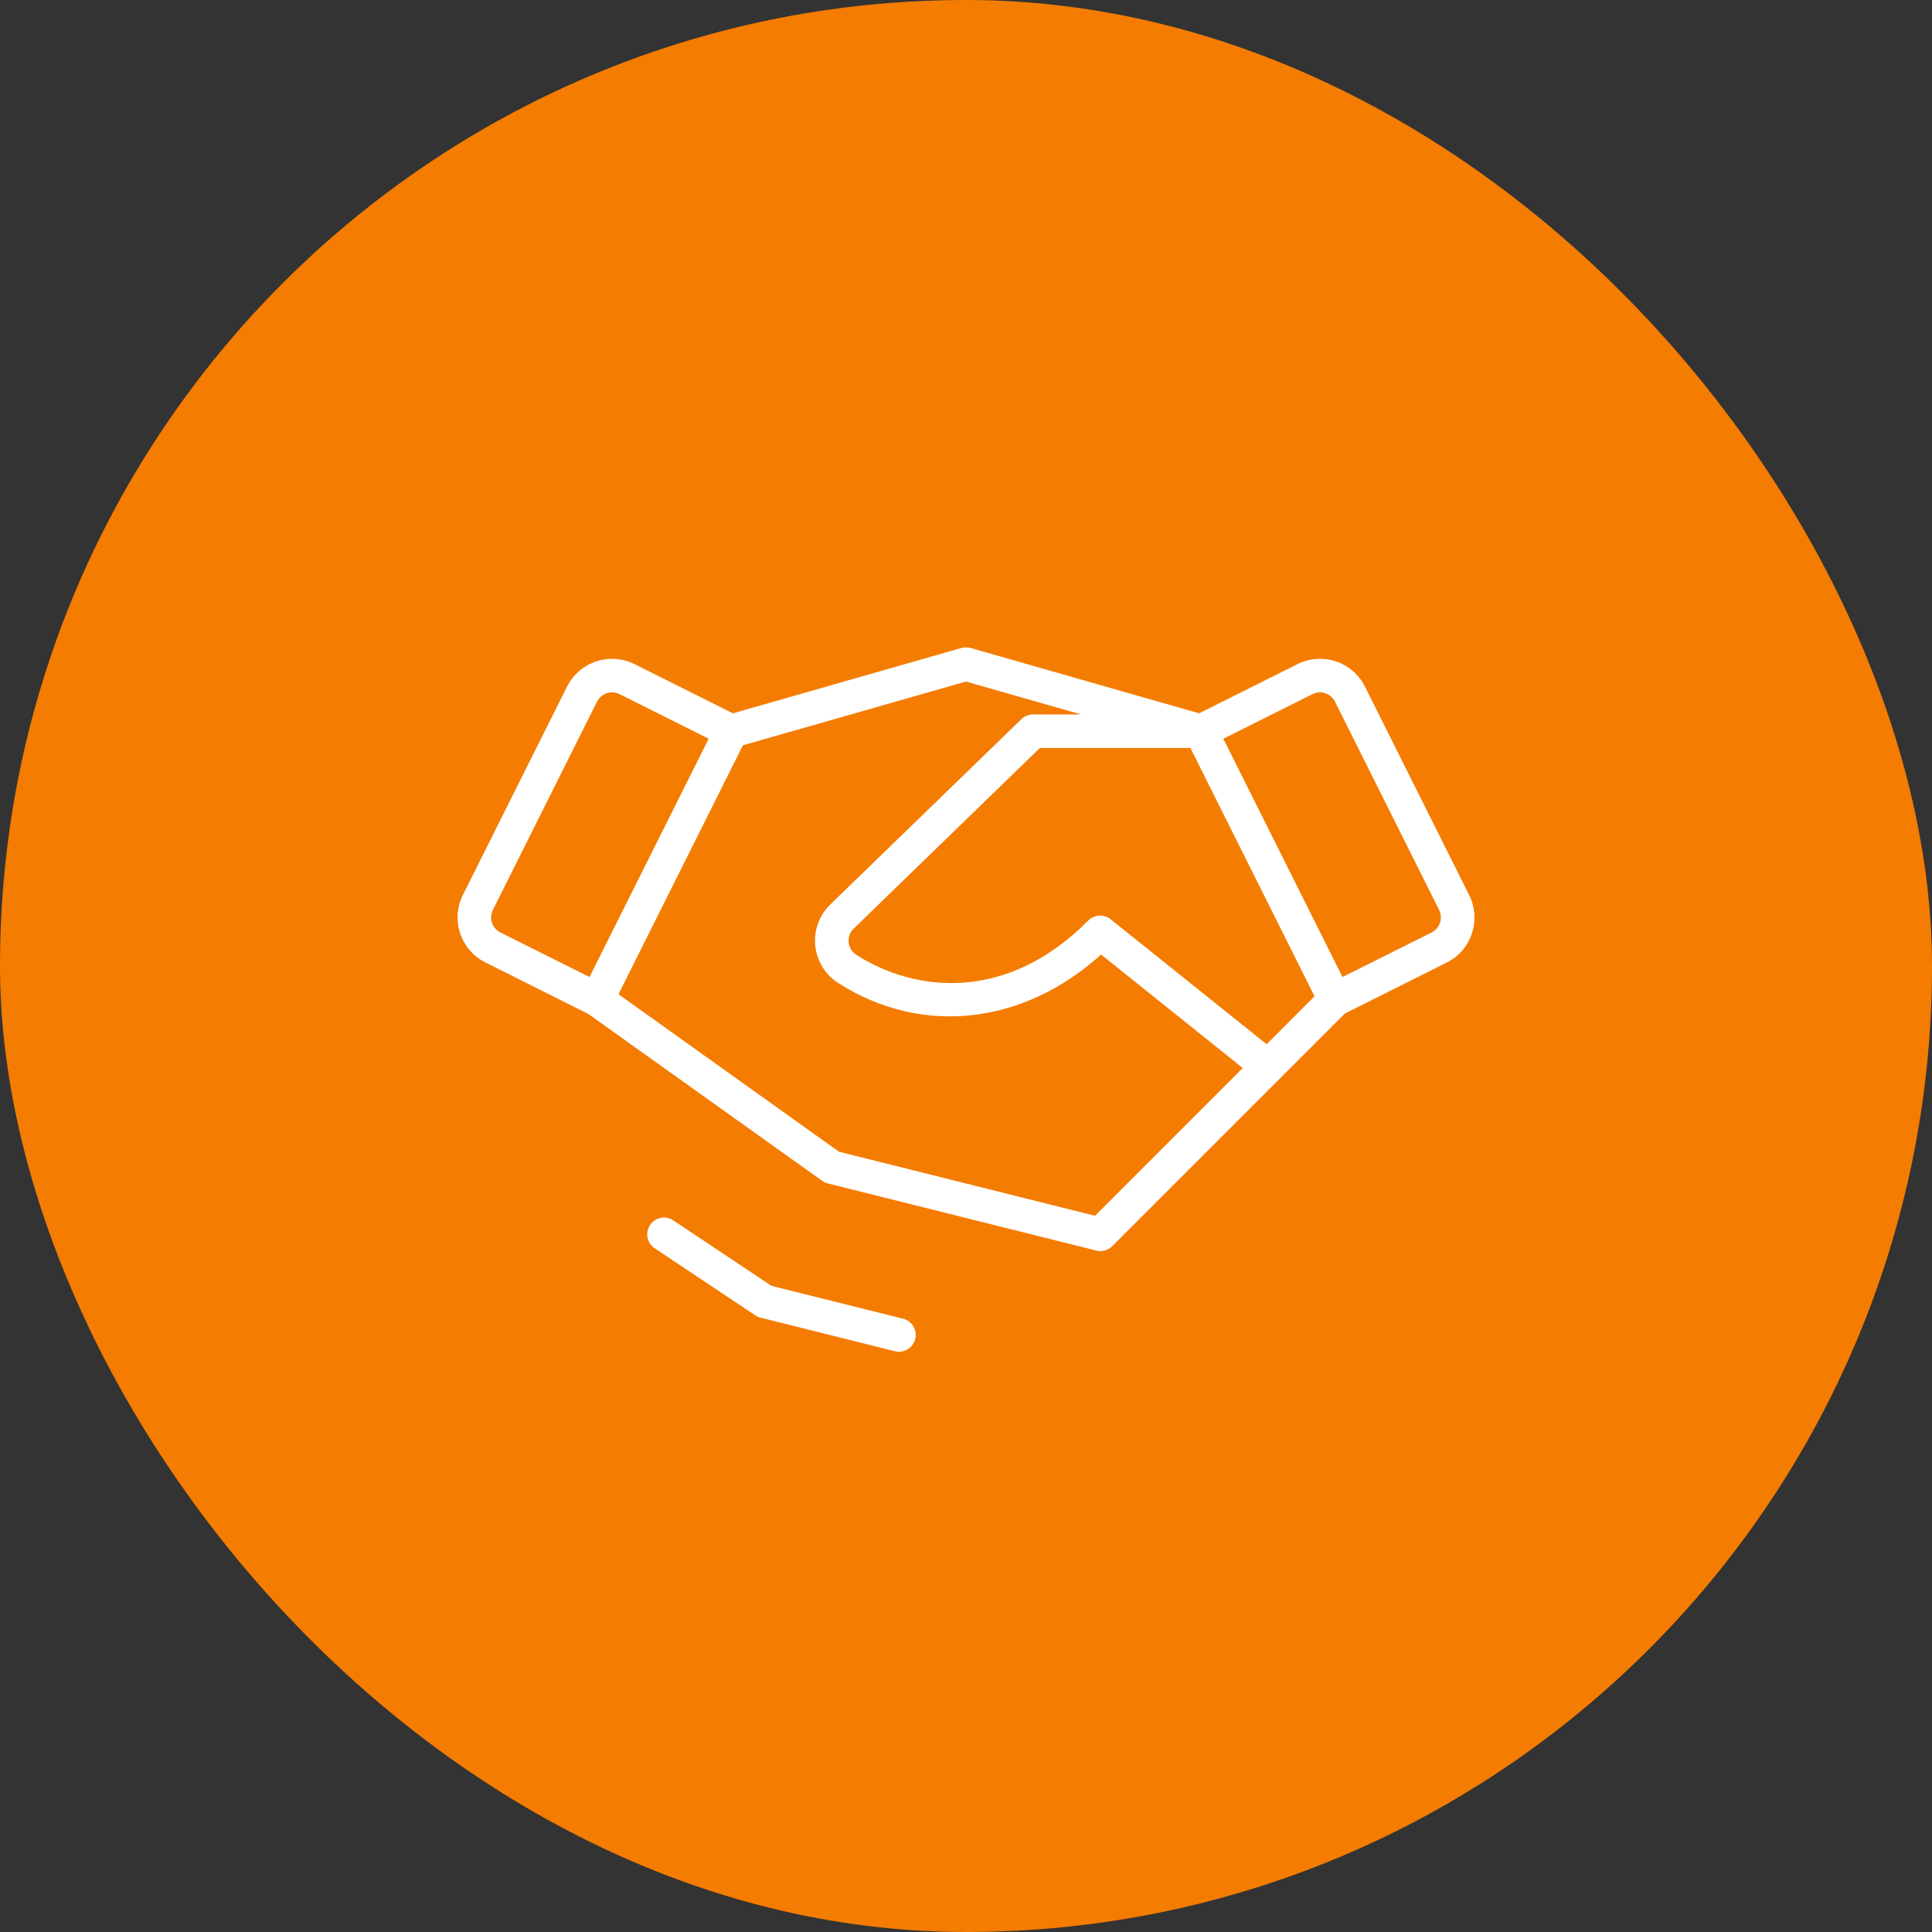
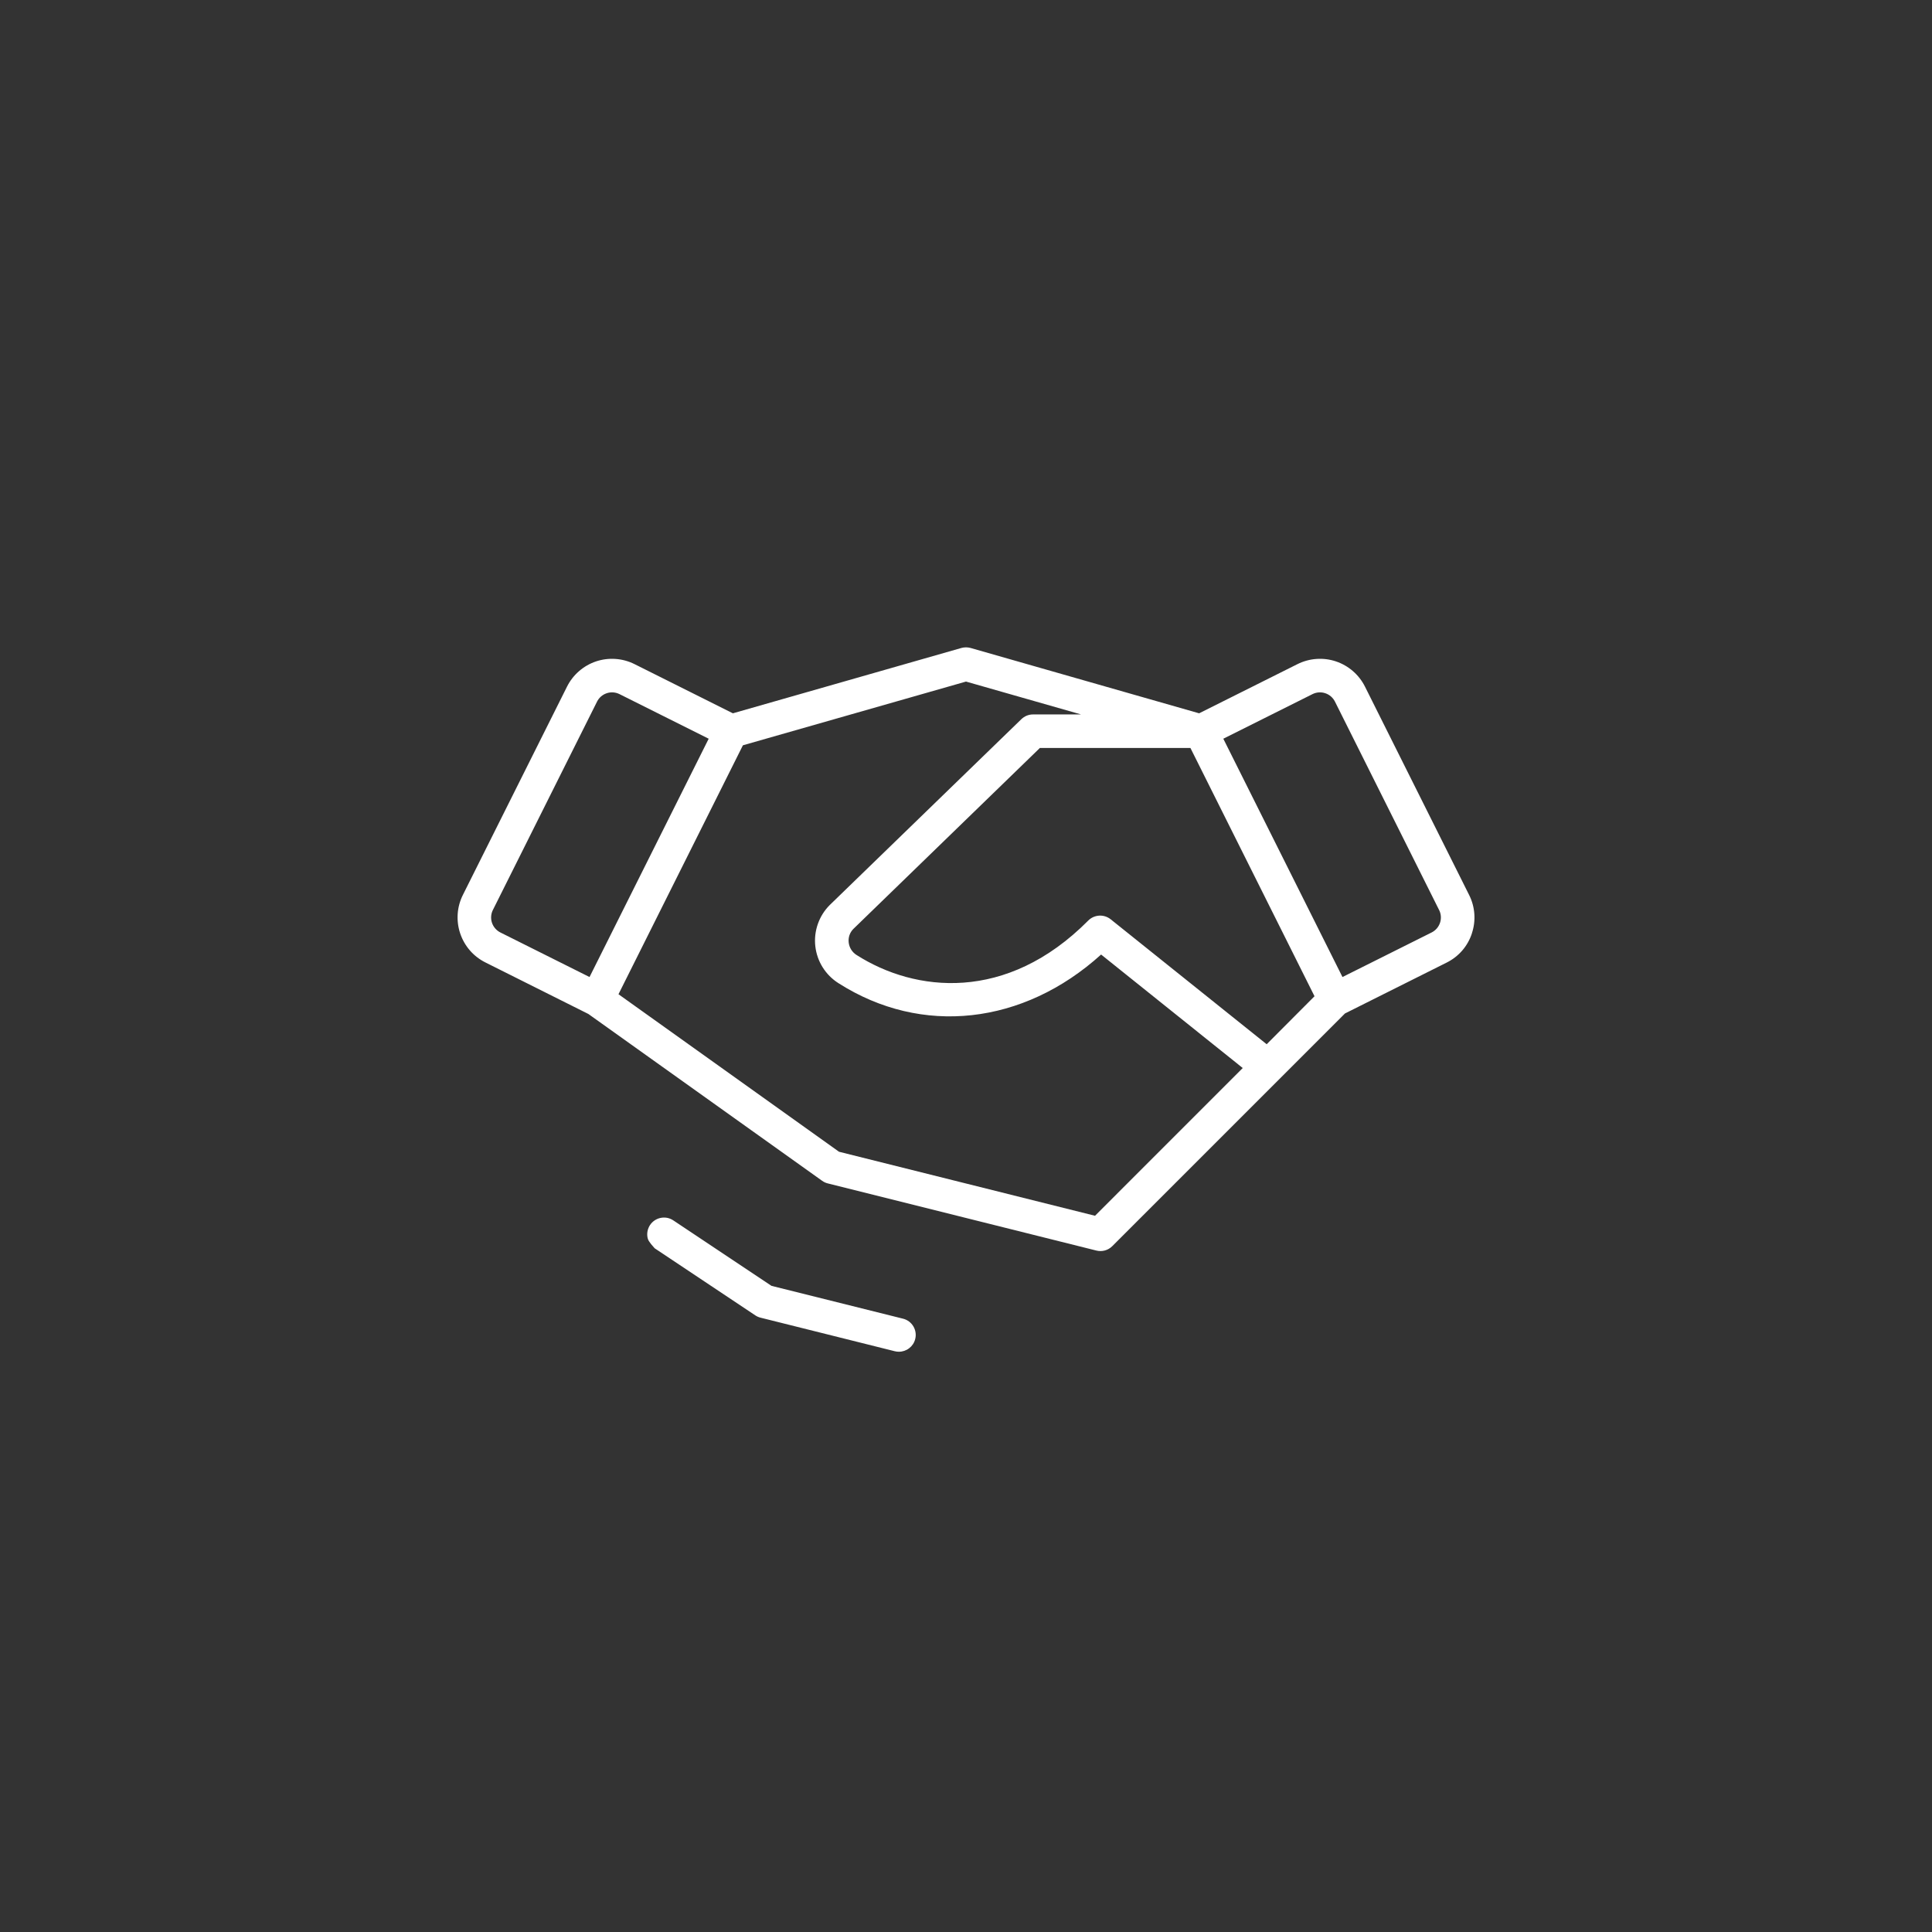
<svg xmlns="http://www.w3.org/2000/svg" width="72" height="72" viewBox="0 0 72 72" fill="none">
  <rect x="0" y="0" width="72" height="72" fill="#333333" stroke="none" />
-   <rect width="72" height="72" rx="36" fill="#F47C01" />
-   <path d="M34.106 49.906C34.072 50.041 33.993 50.16 33.883 50.244C33.774 50.329 33.639 50.375 33.5 50.375C33.447 50.375 33.395 50.369 33.344 50.356L28.344 49.106C28.274 49.089 28.208 49.06 28.148 49.02L24.398 46.52C24.33 46.475 24.271 46.416 24.226 46.348C24.18 46.28 24.148 46.203 24.132 46.123C24.116 46.042 24.116 45.959 24.132 45.879C24.148 45.798 24.18 45.721 24.225 45.653C24.317 45.515 24.46 45.419 24.623 45.387C24.703 45.371 24.786 45.371 24.867 45.386C24.947 45.403 25.024 45.434 25.092 45.48L28.752 47.92L33.656 49.144C33.736 49.164 33.811 49.2 33.877 49.249C33.943 49.299 33.998 49.361 34.04 49.432C34.081 49.502 34.109 49.581 34.12 49.662C34.132 49.744 34.127 49.827 34.106 49.906ZM54.852 34.789C54.775 35.023 54.653 35.239 54.492 35.425C54.331 35.61 54.134 35.763 53.914 35.872L50.123 37.769L41.445 46.447C41.368 46.522 41.273 46.576 41.169 46.603C41.065 46.63 40.956 46.63 40.852 46.603L30.852 44.103C30.775 44.085 30.703 44.051 30.639 44.005L21.927 37.788L18.089 35.867C17.869 35.757 17.672 35.605 17.511 35.419C17.35 35.233 17.227 35.017 17.149 34.783C17.071 34.55 17.04 34.303 17.057 34.057C17.074 33.812 17.14 33.572 17.25 33.352L21.131 25.589C21.241 25.369 21.394 25.172 21.58 25.011C21.766 24.849 21.982 24.726 22.215 24.648C22.449 24.57 22.696 24.539 22.941 24.557C23.187 24.574 23.427 24.64 23.647 24.75L27.313 26.583L35.828 24.148C35.941 24.117 36.059 24.117 36.172 24.148L44.688 26.583L48.353 24.75C48.574 24.64 48.813 24.574 49.059 24.557C49.305 24.539 49.551 24.57 49.785 24.648C50.018 24.726 50.234 24.849 50.42 25.011C50.606 25.172 50.759 25.369 50.869 25.589L54.75 33.353C54.861 33.573 54.927 33.813 54.944 34.059C54.962 34.304 54.93 34.551 54.852 34.784V34.789ZM18.647 34.75L21.97 36.411L26.411 27.53L23.089 25.869C23.016 25.832 22.936 25.81 22.854 25.804C22.772 25.798 22.69 25.808 22.612 25.834C22.534 25.86 22.462 25.901 22.4 25.954C22.338 26.008 22.287 26.073 22.25 26.147L18.369 33.911C18.332 33.984 18.31 34.064 18.304 34.146C18.298 34.228 18.308 34.31 18.334 34.388C18.36 34.466 18.401 34.538 18.455 34.6C18.508 34.662 18.574 34.713 18.647 34.75ZM46.313 39.802L41.035 35.573C38.139 38.192 34.35 38.622 31.244 36.638C31.006 36.487 30.806 36.285 30.657 36.047C30.508 35.808 30.415 35.539 30.384 35.26C30.353 34.981 30.386 34.698 30.479 34.433C30.572 34.168 30.723 33.927 30.922 33.728L38.063 26.802C38.18 26.688 38.337 26.624 38.5 26.625H40.288L36 25.4L27.686 27.775L23.049 37.052L31.267 42.922L40.808 45.308L46.313 39.802ZM48.988 37.127L44.364 27.875H38.753L31.802 34.619C31.737 34.684 31.688 34.762 31.658 34.849C31.628 34.935 31.618 35.028 31.628 35.119C31.638 35.214 31.669 35.305 31.719 35.386C31.769 35.467 31.837 35.536 31.917 35.587C34.097 36.98 37.511 37.375 40.556 34.306C40.665 34.197 40.81 34.132 40.965 34.123C41.119 34.114 41.27 34.163 41.391 34.259L47.205 38.916L48.988 37.127ZM53.63 33.911L49.75 26.147C49.713 26.073 49.662 26.008 49.6 25.954C49.538 25.901 49.466 25.86 49.388 25.834C49.31 25.808 49.228 25.798 49.146 25.804C49.064 25.81 48.984 25.832 48.911 25.869L45.589 27.53L50.03 36.411L53.353 34.75C53.427 34.713 53.492 34.662 53.546 34.6C53.599 34.538 53.64 34.466 53.666 34.388C53.692 34.31 53.702 34.228 53.696 34.146C53.69 34.064 53.668 33.984 53.631 33.911H53.63Z" fill="white" />
+   <path d="M34.106 49.906C34.072 50.041 33.993 50.16 33.883 50.244C33.774 50.329 33.639 50.375 33.5 50.375C33.447 50.375 33.395 50.369 33.344 50.356L28.344 49.106C28.274 49.089 28.208 49.06 28.148 49.02L24.398 46.52C24.18 46.28 24.148 46.203 24.132 46.123C24.116 46.042 24.116 45.959 24.132 45.879C24.148 45.798 24.18 45.721 24.225 45.653C24.317 45.515 24.46 45.419 24.623 45.387C24.703 45.371 24.786 45.371 24.867 45.386C24.947 45.403 25.024 45.434 25.092 45.48L28.752 47.92L33.656 49.144C33.736 49.164 33.811 49.2 33.877 49.249C33.943 49.299 33.998 49.361 34.04 49.432C34.081 49.502 34.109 49.581 34.12 49.662C34.132 49.744 34.127 49.827 34.106 49.906ZM54.852 34.789C54.775 35.023 54.653 35.239 54.492 35.425C54.331 35.61 54.134 35.763 53.914 35.872L50.123 37.769L41.445 46.447C41.368 46.522 41.273 46.576 41.169 46.603C41.065 46.63 40.956 46.63 40.852 46.603L30.852 44.103C30.775 44.085 30.703 44.051 30.639 44.005L21.927 37.788L18.089 35.867C17.869 35.757 17.672 35.605 17.511 35.419C17.35 35.233 17.227 35.017 17.149 34.783C17.071 34.55 17.04 34.303 17.057 34.057C17.074 33.812 17.14 33.572 17.25 33.352L21.131 25.589C21.241 25.369 21.394 25.172 21.58 25.011C21.766 24.849 21.982 24.726 22.215 24.648C22.449 24.57 22.696 24.539 22.941 24.557C23.187 24.574 23.427 24.64 23.647 24.75L27.313 26.583L35.828 24.148C35.941 24.117 36.059 24.117 36.172 24.148L44.688 26.583L48.353 24.75C48.574 24.64 48.813 24.574 49.059 24.557C49.305 24.539 49.551 24.57 49.785 24.648C50.018 24.726 50.234 24.849 50.42 25.011C50.606 25.172 50.759 25.369 50.869 25.589L54.75 33.353C54.861 33.573 54.927 33.813 54.944 34.059C54.962 34.304 54.93 34.551 54.852 34.784V34.789ZM18.647 34.75L21.97 36.411L26.411 27.53L23.089 25.869C23.016 25.832 22.936 25.81 22.854 25.804C22.772 25.798 22.69 25.808 22.612 25.834C22.534 25.86 22.462 25.901 22.4 25.954C22.338 26.008 22.287 26.073 22.25 26.147L18.369 33.911C18.332 33.984 18.31 34.064 18.304 34.146C18.298 34.228 18.308 34.31 18.334 34.388C18.36 34.466 18.401 34.538 18.455 34.6C18.508 34.662 18.574 34.713 18.647 34.75ZM46.313 39.802L41.035 35.573C38.139 38.192 34.35 38.622 31.244 36.638C31.006 36.487 30.806 36.285 30.657 36.047C30.508 35.808 30.415 35.539 30.384 35.26C30.353 34.981 30.386 34.698 30.479 34.433C30.572 34.168 30.723 33.927 30.922 33.728L38.063 26.802C38.18 26.688 38.337 26.624 38.5 26.625H40.288L36 25.4L27.686 27.775L23.049 37.052L31.267 42.922L40.808 45.308L46.313 39.802ZM48.988 37.127L44.364 27.875H38.753L31.802 34.619C31.737 34.684 31.688 34.762 31.658 34.849C31.628 34.935 31.618 35.028 31.628 35.119C31.638 35.214 31.669 35.305 31.719 35.386C31.769 35.467 31.837 35.536 31.917 35.587C34.097 36.98 37.511 37.375 40.556 34.306C40.665 34.197 40.81 34.132 40.965 34.123C41.119 34.114 41.27 34.163 41.391 34.259L47.205 38.916L48.988 37.127ZM53.63 33.911L49.75 26.147C49.713 26.073 49.662 26.008 49.6 25.954C49.538 25.901 49.466 25.86 49.388 25.834C49.31 25.808 49.228 25.798 49.146 25.804C49.064 25.81 48.984 25.832 48.911 25.869L45.589 27.53L50.03 36.411L53.353 34.75C53.427 34.713 53.492 34.662 53.546 34.6C53.599 34.538 53.64 34.466 53.666 34.388C53.692 34.31 53.702 34.228 53.696 34.146C53.69 34.064 53.668 33.984 53.631 33.911H53.63Z" fill="white" />
</svg>